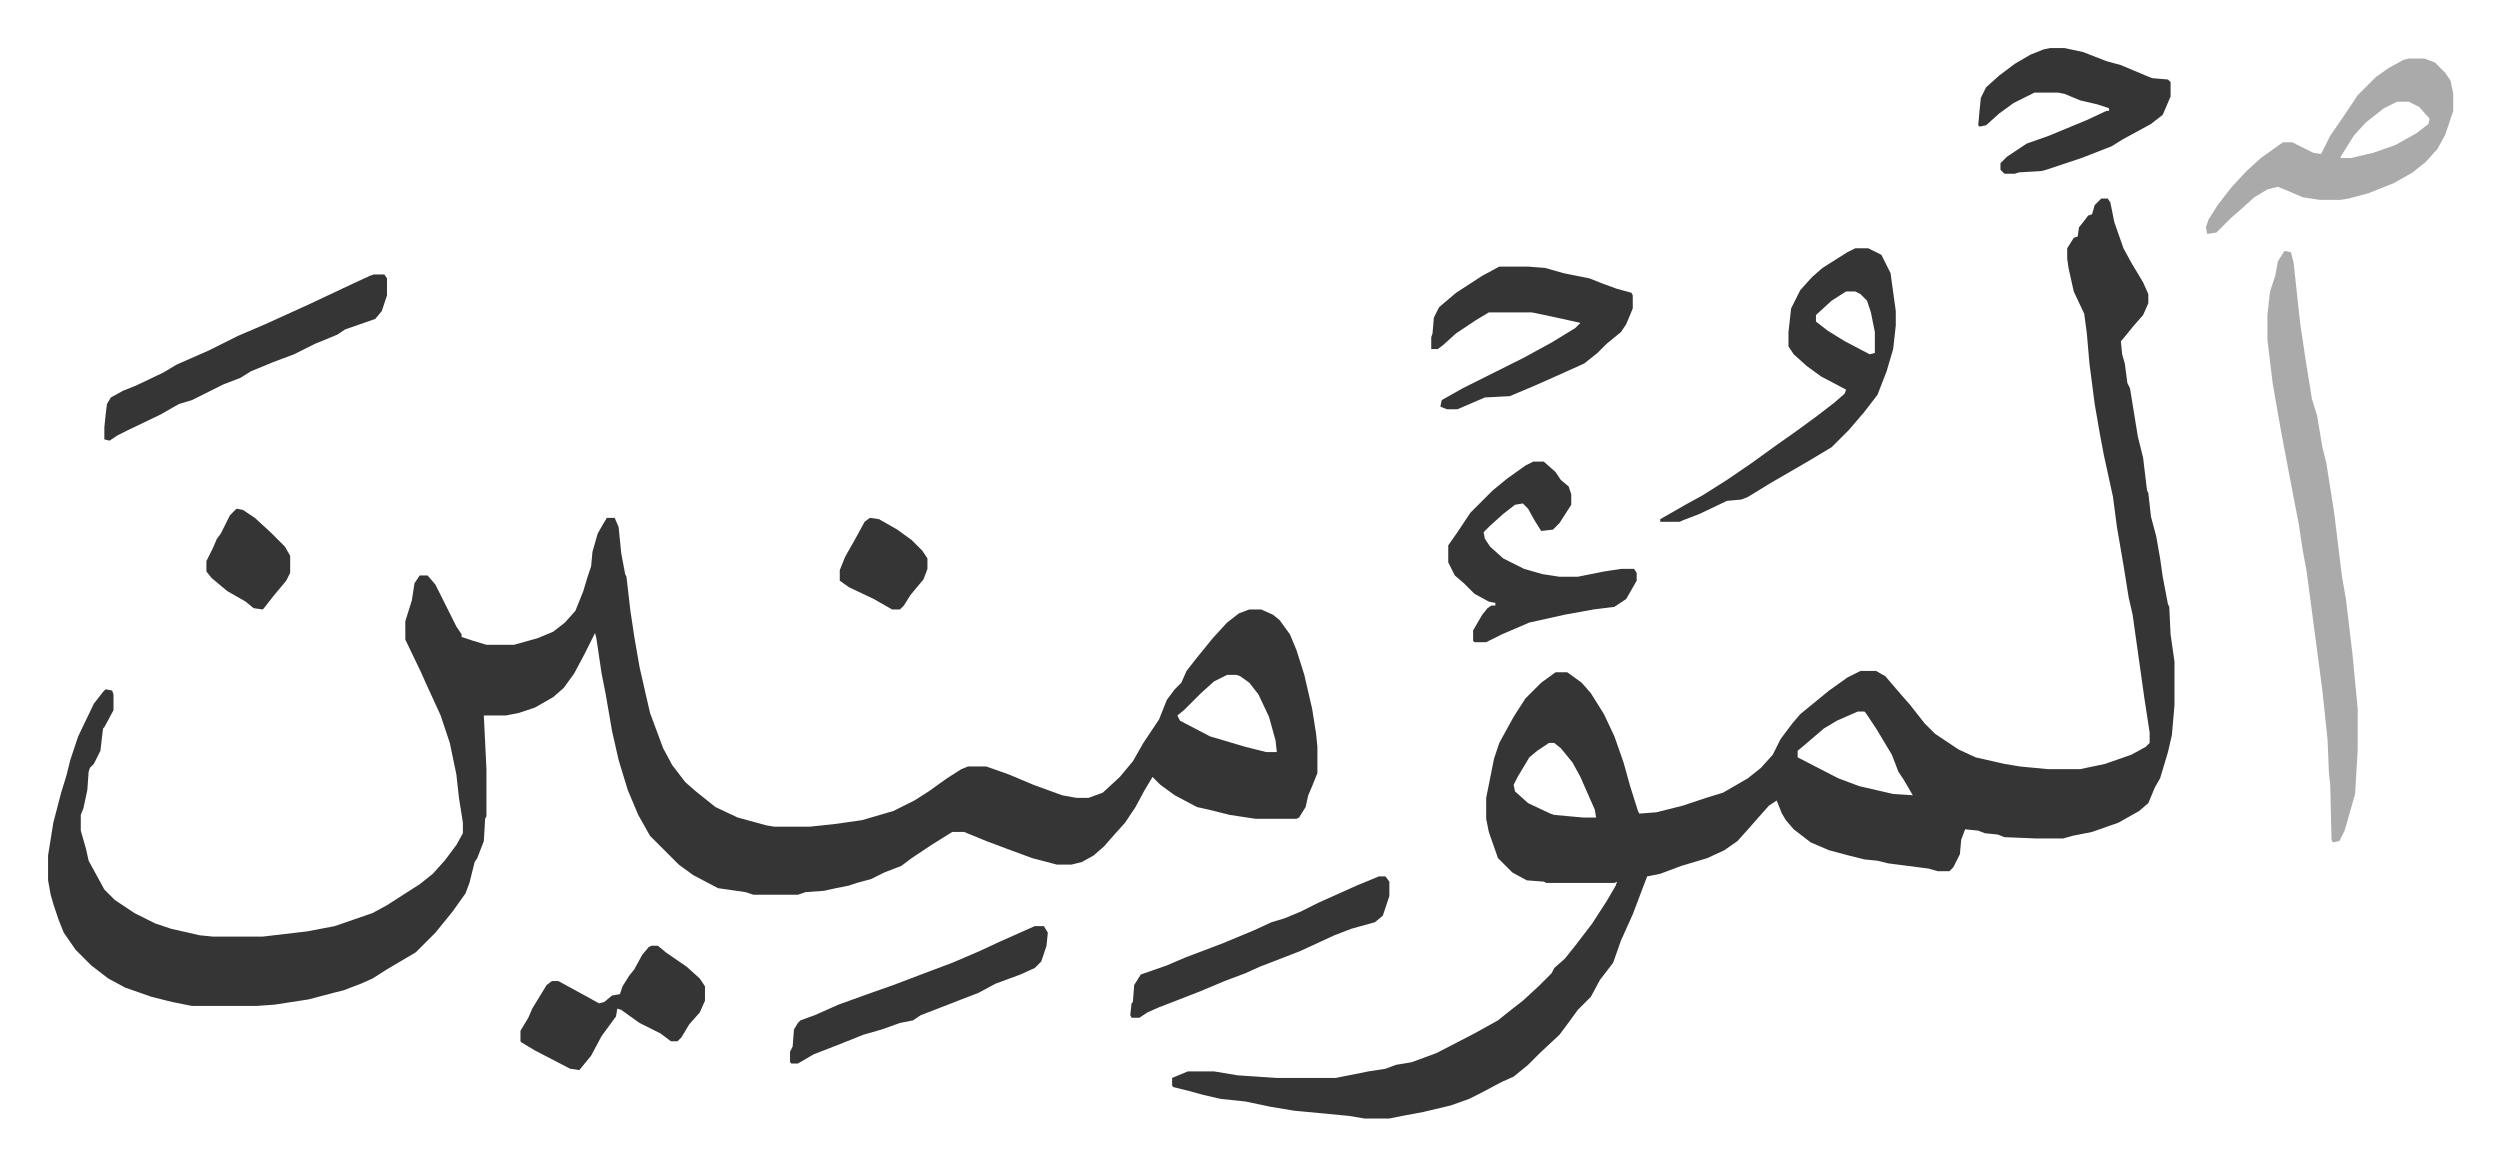
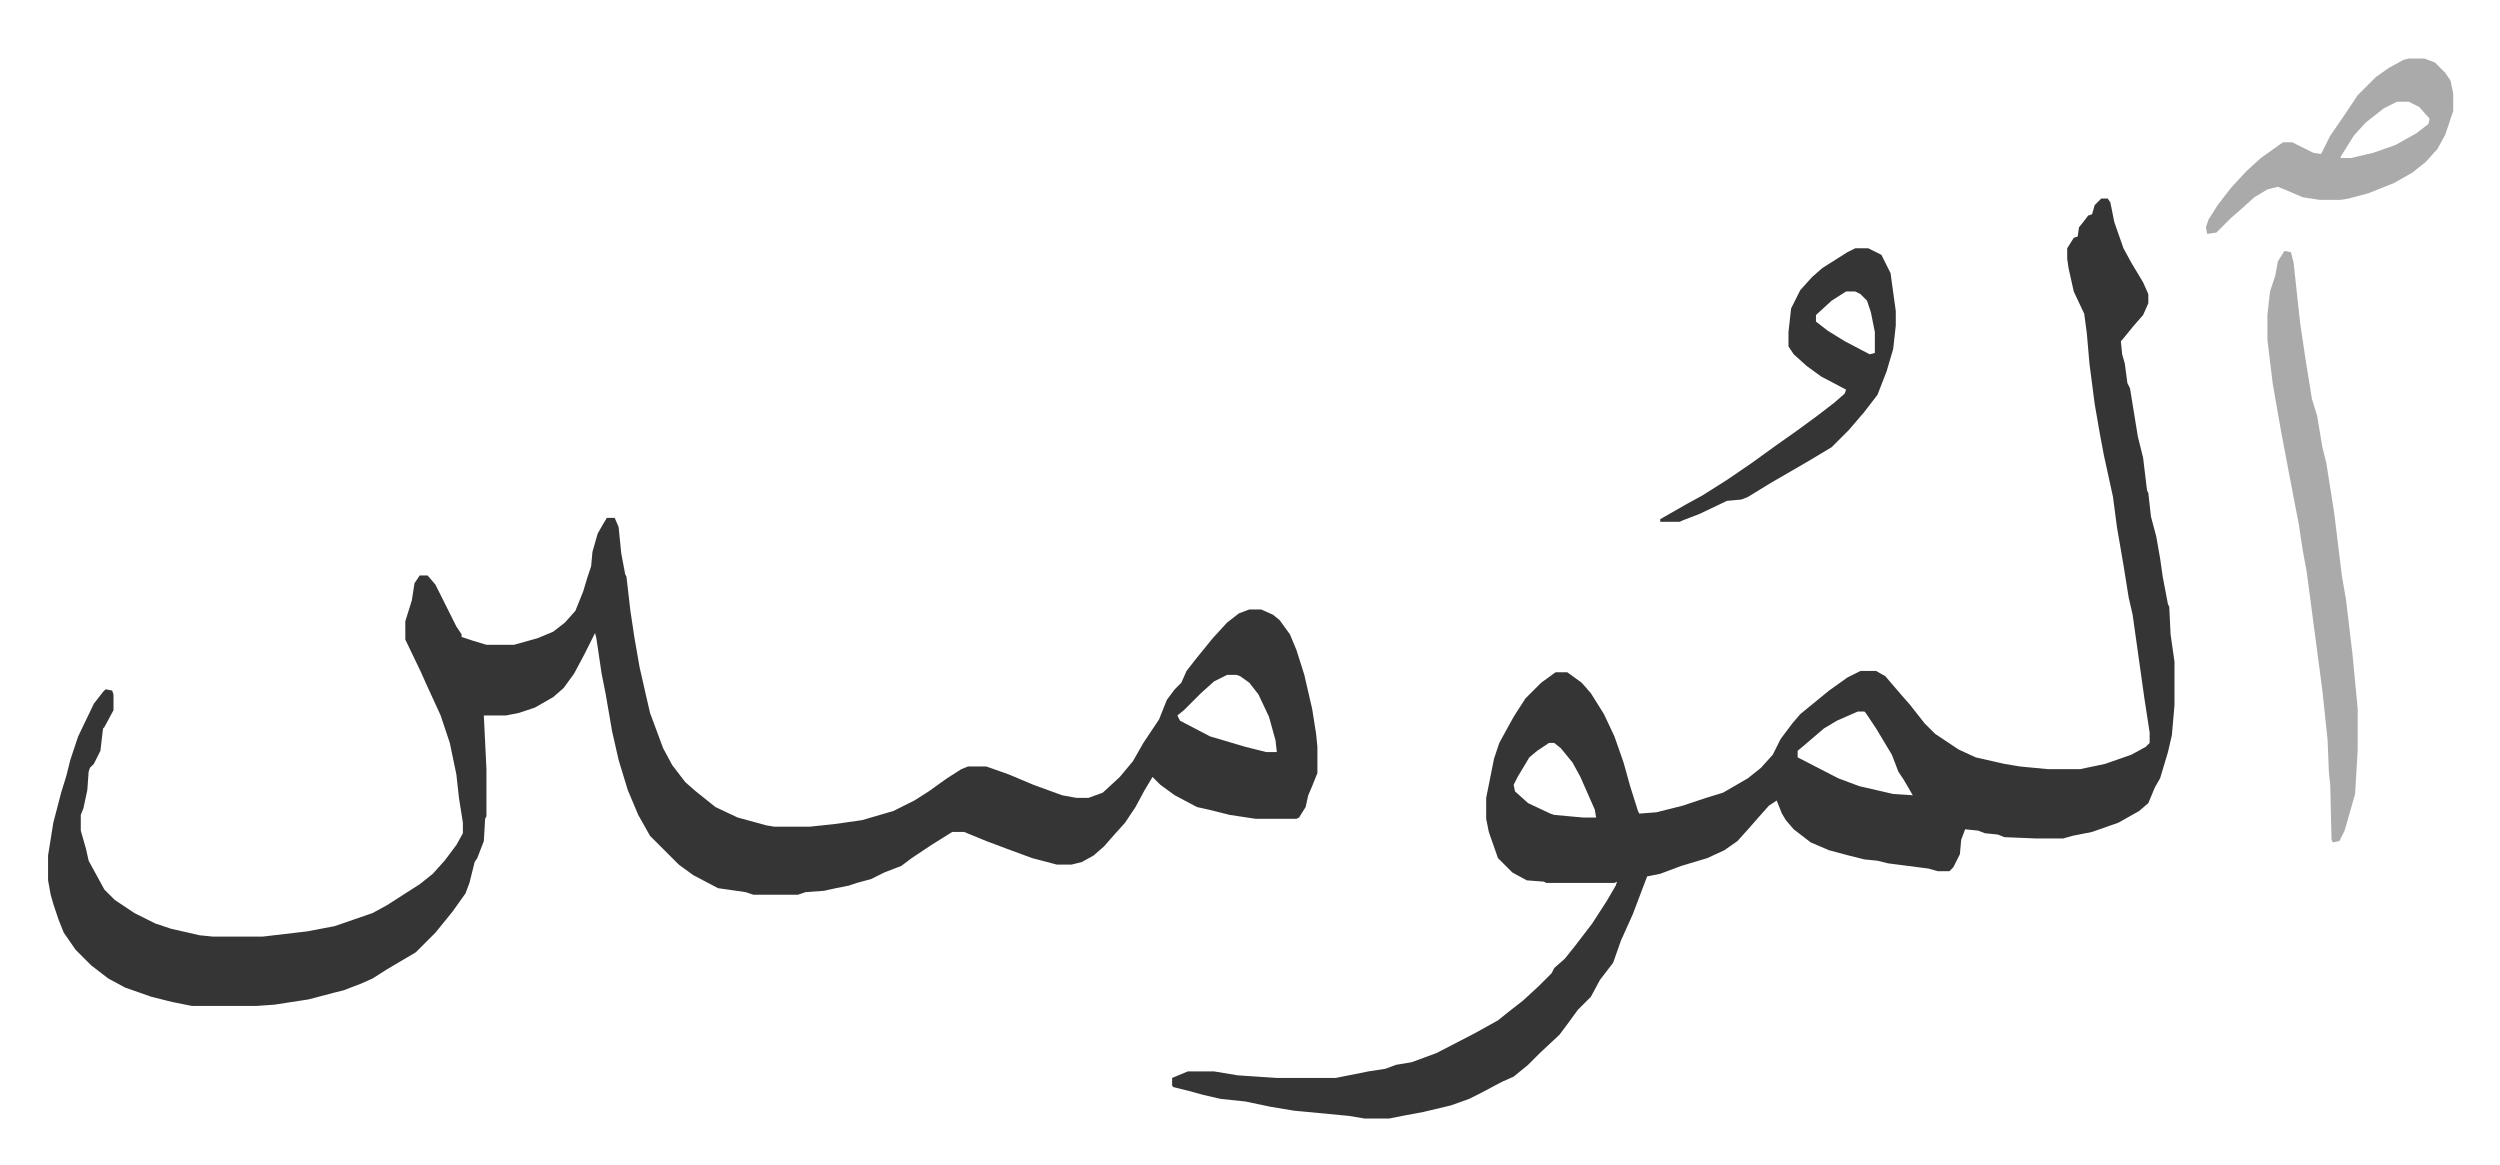
<svg xmlns="http://www.w3.org/2000/svg" role="img" viewBox="-36.74 304.26 1910.48 890.48">
  <path fill="#353535" id="rule_normal" d="M427 700h6l3 7 2 20 3 16 1 2 3 26 3 20 4 23 5 22 3 13 10 27 7 13 10 13 8 7 15 12 17 8 22 6 6 1h27l19-2 21-3 24-7 16-8 11-7 14-10 11-7 5-2h14l17 6 19 8 11 4 11 4 11 2h9l11-4 13-12 10-12 8-14 12-18 6-15 6-8 5-5 4-9 7-9 13-16 11-12 9-7 8-3h9l9 4 5 4 8 11 5 12 6 19 6 26 3 19 1 10v20l-4 10-3 7-2 9-5 8-2 1h-31l-20-3-16-4-9-2-17-9-11-8-6-6-6 10-7 13-8 12-9 10-7 8-8 7-9 5-8 2h-11l-19-5-19-7-16-6-17-7h-9l-16 10-15 10-8 6-13 5-10 5-11 3-6 2-10 2-9 2-14 1-6 2h-34l-6-2-21-3-19-10-11-8-22-22-9-16-8-19-7-23-5-22-5-29-3-15-4-27-1-4-8 16-8 15-8 11-8 7-14 8-12 4-10 2h-17l2 41v36l-1 2-1 17-5 13-2 3-4 16-3 8-10 14-13 16-11 11-4 4-22 13-11 7-9 4-13 5-8 2-19 5-26 4-14 1h-49l-15-3-16-4-20-7-13-7-13-10-12-12-9-13-4-10-4-12-2-7-2-11v-19l4-25 6-23 4-13 3-12 6-18 12-25 7-9 2-2 5 1 1 3v12l-7 13-1 1-2 17-5 10-3 3-1 3-1 14-3 14-2 5v12l4 14 2 9 12 22 8 8 15 10 16 8 12 4 22 5 10 1h38l34-4 21-4 29-10 11-6 14-9 11-7 10-8 9-10 9-12 5-9v-8l-3-19-2-18-5-24-7-21-11-24-4-9-12-25v-14l5-16 2-13 4-6h6l6 7 8 16 8 16 4 6v2l9 3 10 3h21l18-5 12-5 9-7 8-9 6-15 3-10 3-9 1-11 4-14 4-7zm474 120l-10 5-10 9-13 13-5 4 2 4 23 12 27 8 16 4h8l-1-9-5-18-8-17-7-9-7-5-3-1zm668-364h5l2 3 3 15 7 20 6 11 9 15 4 9v7l-4 9-7 8-9 11-1 1 1 10 2 7 2 15 2 4 6 37 4 16 3 25 1 2 2 18 4 15 3 17 2 14 4 21 1 2 1 21 3 21v33l-2 23-3 13-6 20-4 7-5 12-7 6-16 9-20 7-15 3-7 2h-21l-24-1-5-2-10-1-5-2-10-1-3 8-1 11-5 10-3 3h-9l-7-2-31-4-8-2-10-1-12-3-15-4-14-6-13-10-6-7-3-5-4-10-6 4-8 9-7 8-9 10-10 7-13 6-20 6-16 6-10 2-11 29-9 20-6 17-10 13-7 13-10 10-8 11-6 8-15 14-9 9-11 9-9 4-17 9-8 4-14 5-21 5-16 3-10 2h-19l-12-2-42-4-18-3-19-4-19-2-13-3-11-3-12-3-1-1v-6l12-5h20l18 3 30 2h45l25-5 13-2 8-3 12-2 19-7 29-15 18-10 10-8 9-7 12-11 10-10 2-4 8-7 8-10 13-17 11-17 7-12 1-3-2 1h-52l-2-1-13-1-11-6-11-11-7-20-2-10v-16l6-30 4-12 11-20 9-14 12-12 11-8h9l11 8 7 8 10 16 8 17 7 20 5 18 6 19 1 2 13-1 20-5 18-6 13-4 19-11 10-8 9-10 6-12 9-12 6-7 11-9 11-9 14-10 10-5h12l7 4 12 14 7 8 11 14 8 8 18 12 13 6 22 5 12 2 21 2h25l19-4 20-7 11-6 3-3v-8l-4-26-9-64-3-13-4-25-5-29-3-23-7-32-3-16-4-23-4-31-2-23-2-15-8-17-4-18-1-7v-8l5-8 3-1 1-7 4-5 3-4 3-1 2-7zm-186 392l-16 7-10 6-14 12-6 5v5l31 16 16 6 26 6 15 1-7-12-4-6-5-13-12-20-8-12-1-1zm-236 24l-9 6-6 5-9 15-3 6 1 5 10 9 17 8 3 1 22 2h10l-1-6-11-25-6-11-9-11-5-4z" />
  <path fill="#aaa" id="rule_hamzat_wasl" d="M1709 496l5 1 2 8 5 46 4 27 5 31 4 13 4 24 3 12 6 38 6 49 3 17 5 42 4 42v31l-2 34-8 28-4 8-5 1-1-2-1-42-1-9-1-25-4-38-7-53-5-38-3-16-3-20-5-26-4-21-4-21-3-17-4-23-4-33v-19l2-18 4-12 2-11z" />
  <path fill="#353535" id="rule_normal" d="M1381 494h10l10 5 7 14 4 29v11l-2 18-5 17-7 18-10 13-12 14-13 13-15 9-12 7-19 11-18 11-5 2-11 1-21 10-13 5-2 1h-15v-2l21-12 11-6 19-12 19-13 18-13 17-12 15-11 13-10 8-7 1-3-19-10-11-8-10-9-4-6v-11l2-18 7-14 9-10 8-7 19-12zm-7 33l-11 7-12 11v5l9 7 13 8 19 10 4-1v-16l-3-15-3-9-5-5-4-2z" />
  <path fill="#aaa" id="rule_hamzat_wasl" d="M1804 349h12l8 3 8 8 4 6 2 10v13l-6 18-6 11-9 10-10 8-14 8-20 8-15 4-6 1h-16l-13-2-14-6-5-2-8 2-10 6-10 9-8 7-11 11-7 1-1-5 2-6 7-11 10-13 12-13 11-10 14-10 3-2h7l16 8 6 1 7-14 11-16 10-15 14-14 10-7 11-6zm-9 33l-10 5-14 11-9 10-10 16v1h8l17-4 17-6 16-9 9-7 1-4-8-9-8-4z" />
-   <path fill="#353535" id="rule_normal" d="M1135 657h8l9 8 4 6 6 5 2 6v8l-9 14-5 5-9 1-5-8-5-9-4-4-6 1-9 7-10 9-5 5 1 5 4 6 10 9 16 8 14 4 13 2h14l20-4 13-2h10l2 3v6l-8 14-9 6-16 2-22 4-27 6-21 9-12 6h-9l-1-1v-8l7-12 4-5 3-2h3v-2l-5-1-11-6-8-8-7-6-5-10v-13l7-10 10-15 17-17 11-9 14-10zm-26-149h22l13 1 14 4 20 4 10 4 11 4 11 3 1 2v10l-5 12-4 6-11 9-7 7-10 8-20 9-18 8-19 8-19 1-21 9h-8l-5-2 1-5 16-9 46-23 22-12 18-11 4-4-18-4-19-4h-33l-10 6-15 10-10 9-4 3h-5v-9l1-3 1-12 4-8 13-11 20-13zm421-167h11l14 3 18 7 11 3 19 8 5 2 12 1 2 2v11l-6 14-9 7-22 12-8 5-23 9-27 9-4 1-17 1-3 1h-8l-3-3v-5l5-5 15-10 17-6 29-12 15-7h2v-2l-9-3-13-3-12-5-5-1h-18l-16 8-11 8-10 9-5 1-1-1 1-11 1-10 4-8 10-9 12-9 12-7 10-4zM249 514h8l2 3v13l-4 12-5 6-23 8-6 4-17 7-16 8-16 6-17 7-8 5-13 5-16 8-8 4-10 3-14 8-25 12-8 4-6 4-4-1v-9l1-10 1-8 3-5 9-5 10-4 21-10 10-6 25-11 22-11 21-9 33-15 34-16 13-6zm212 513h5l6 5 16 11 10 9 4 6v11l-4 9-8 9-6 10-3 3h-5l-8-6-16-8-14-10-3-1-1 6-11 15-8 15-9 11-7-1-27-14-10-6-1-1v-8l6-10 3-7 11-18 4-3h5l22 12 9 5 4-1 6-5 6-1 2-6 5-8 4-5 6-11 5-6zm293-15h7l3 5-1 10-4 12-5 5-11 5-19 7-13 7-13 5-18 7-13 5-6 4-10 2-14 5-14 4-20 8-18 7-12 7h-5l-1-1v-8l2-4 1-13 3-5 2-2 11-4 18-8 25-9 17-6 29-11 16-6 21-9 15-7zm263-38h5l3 4v11l-5 15-6 5-18 5-13 5-26 12-18 7-13 5-11 5-16 6-19 8-18 7-13 5-9 4-6 4h-6l-1-2 1-9 1-1 1-13 5-8 20-7 14-6 29-11 24-10 13-6 10-3 12-5 14-7 29-13zM144 693l5 1 9 6 12 11 11 11 4 7v13l-3 6-10 12-7 9-1 1-7-1-6-5-14-8-12-10-4-5v-8l5-10 3-7 3-4 7-14zm484 7l7 1 14 8 11 8 8 8 4 6v8l-3 8-10 12-5 8-3 3h-6l-14-8-19-9-7-5v-8l4-10 9-16 6-11z" />
</svg>